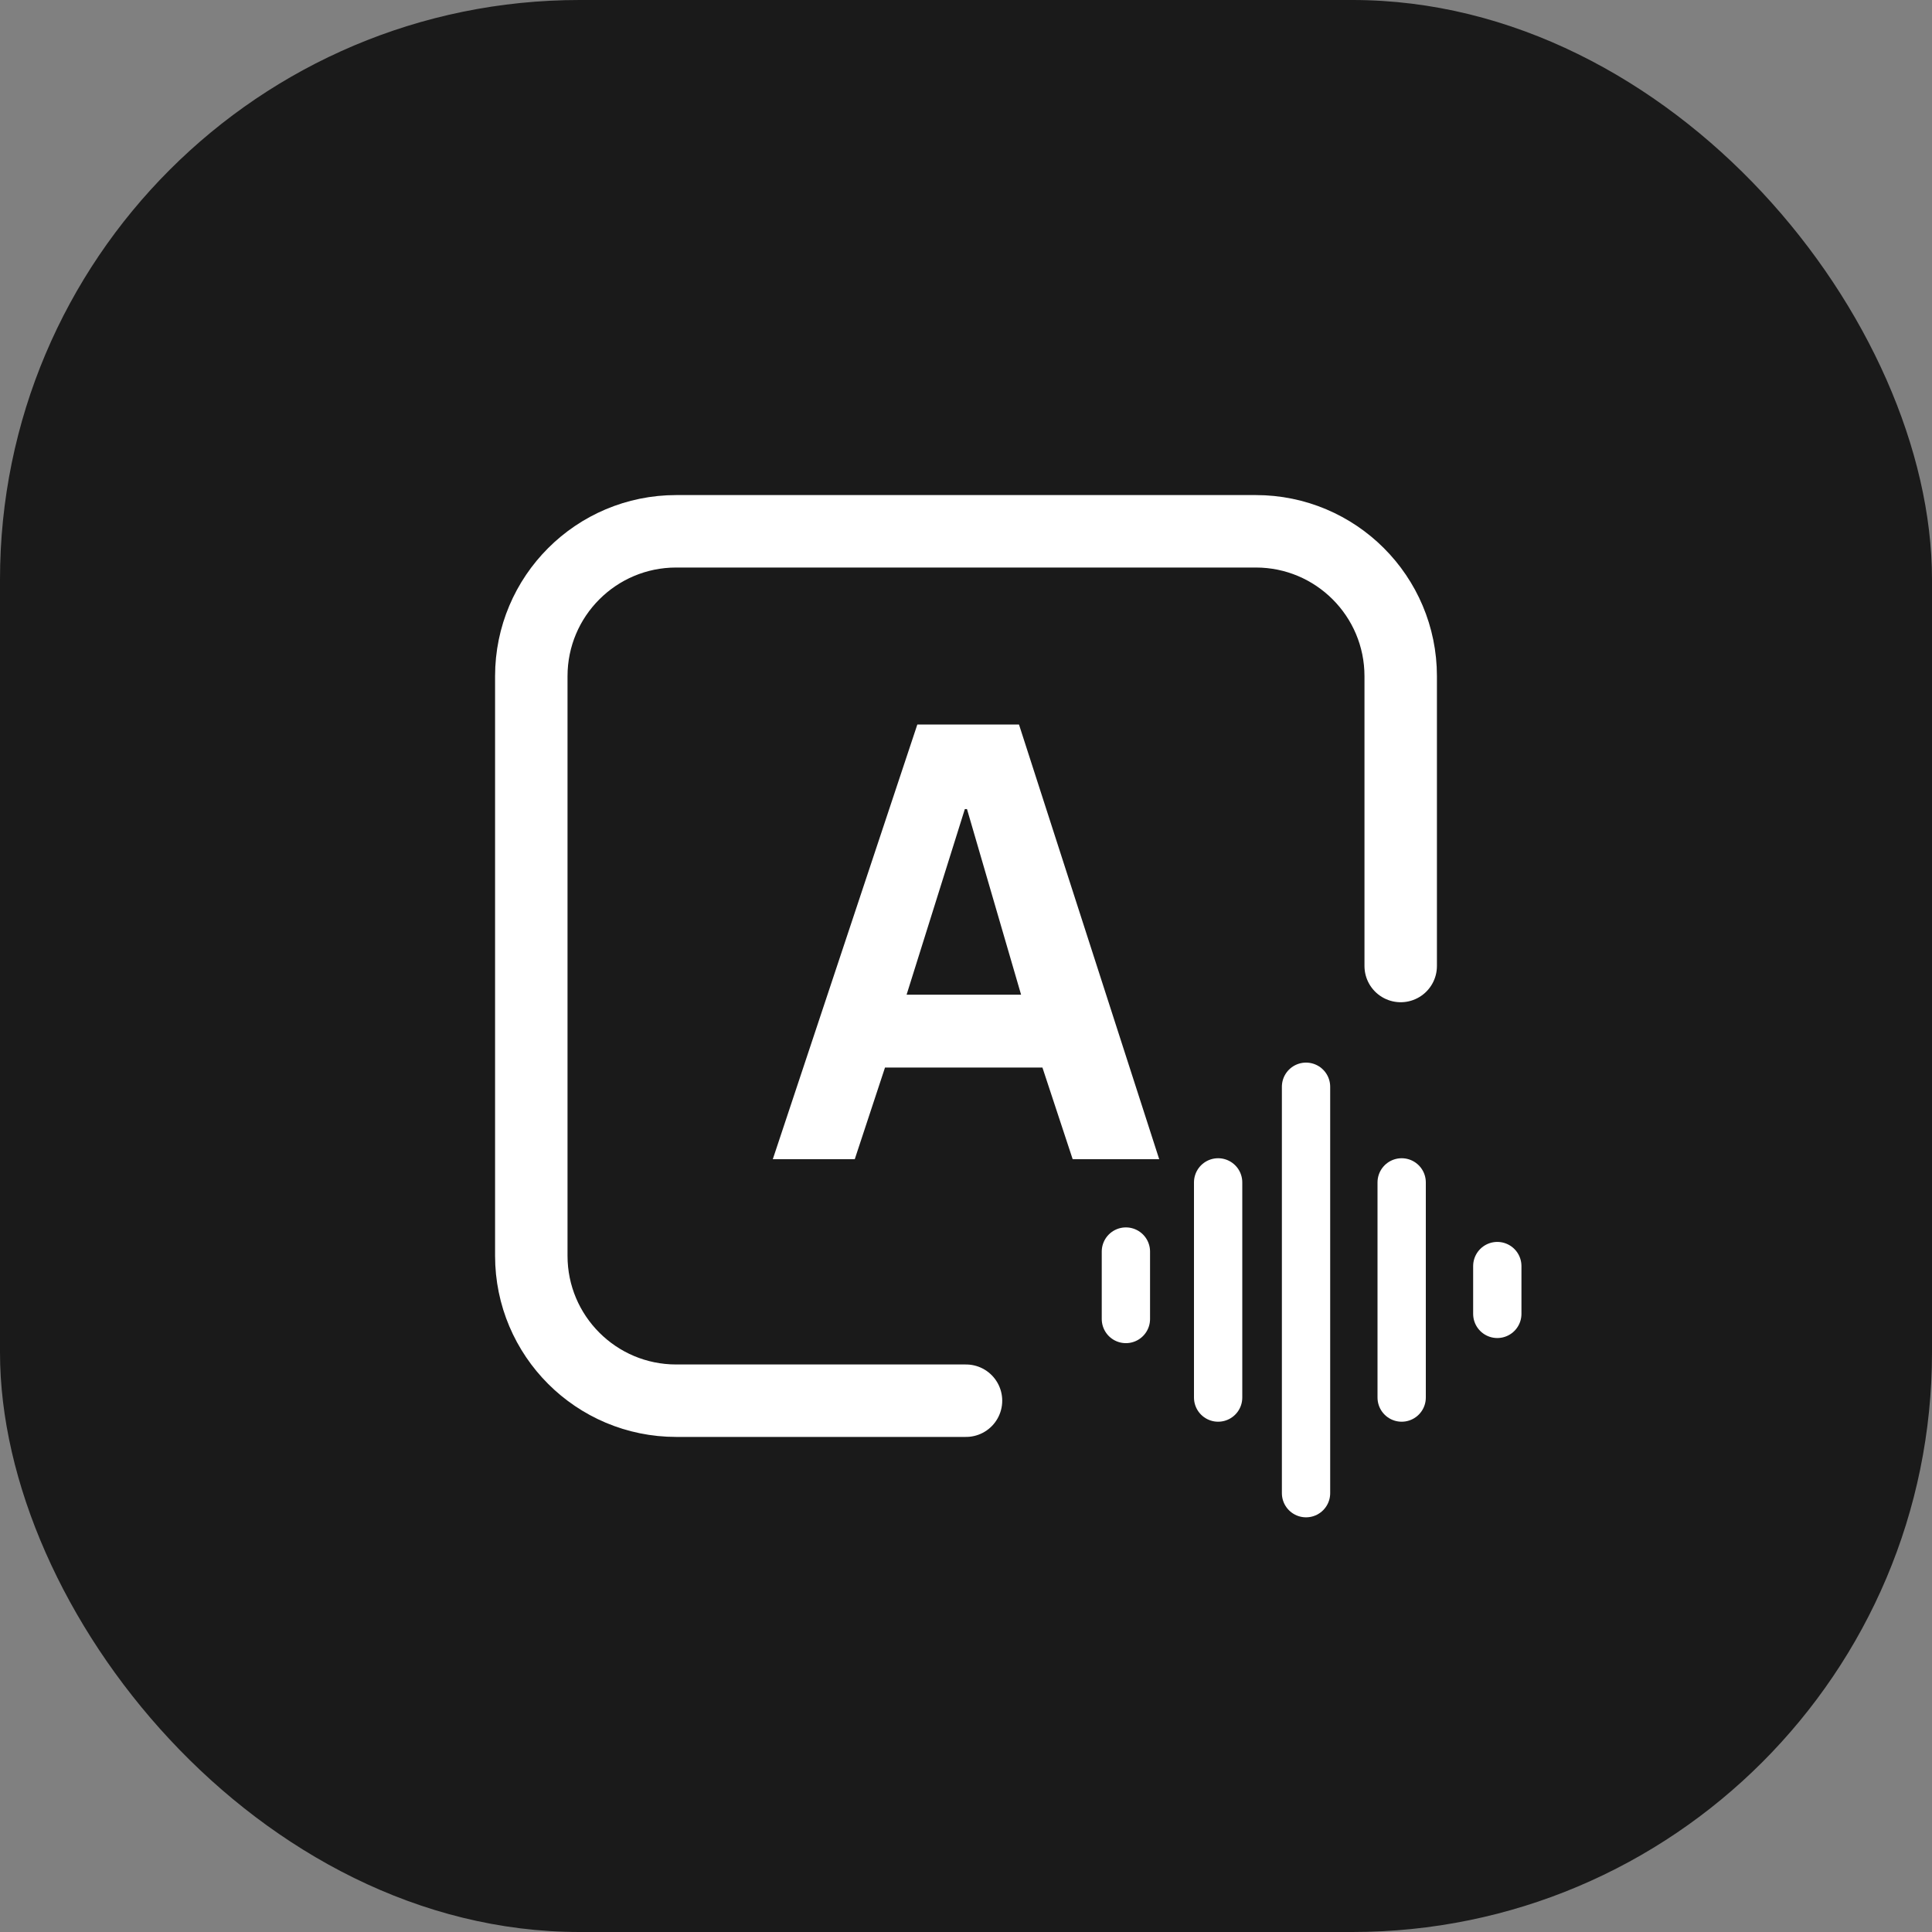
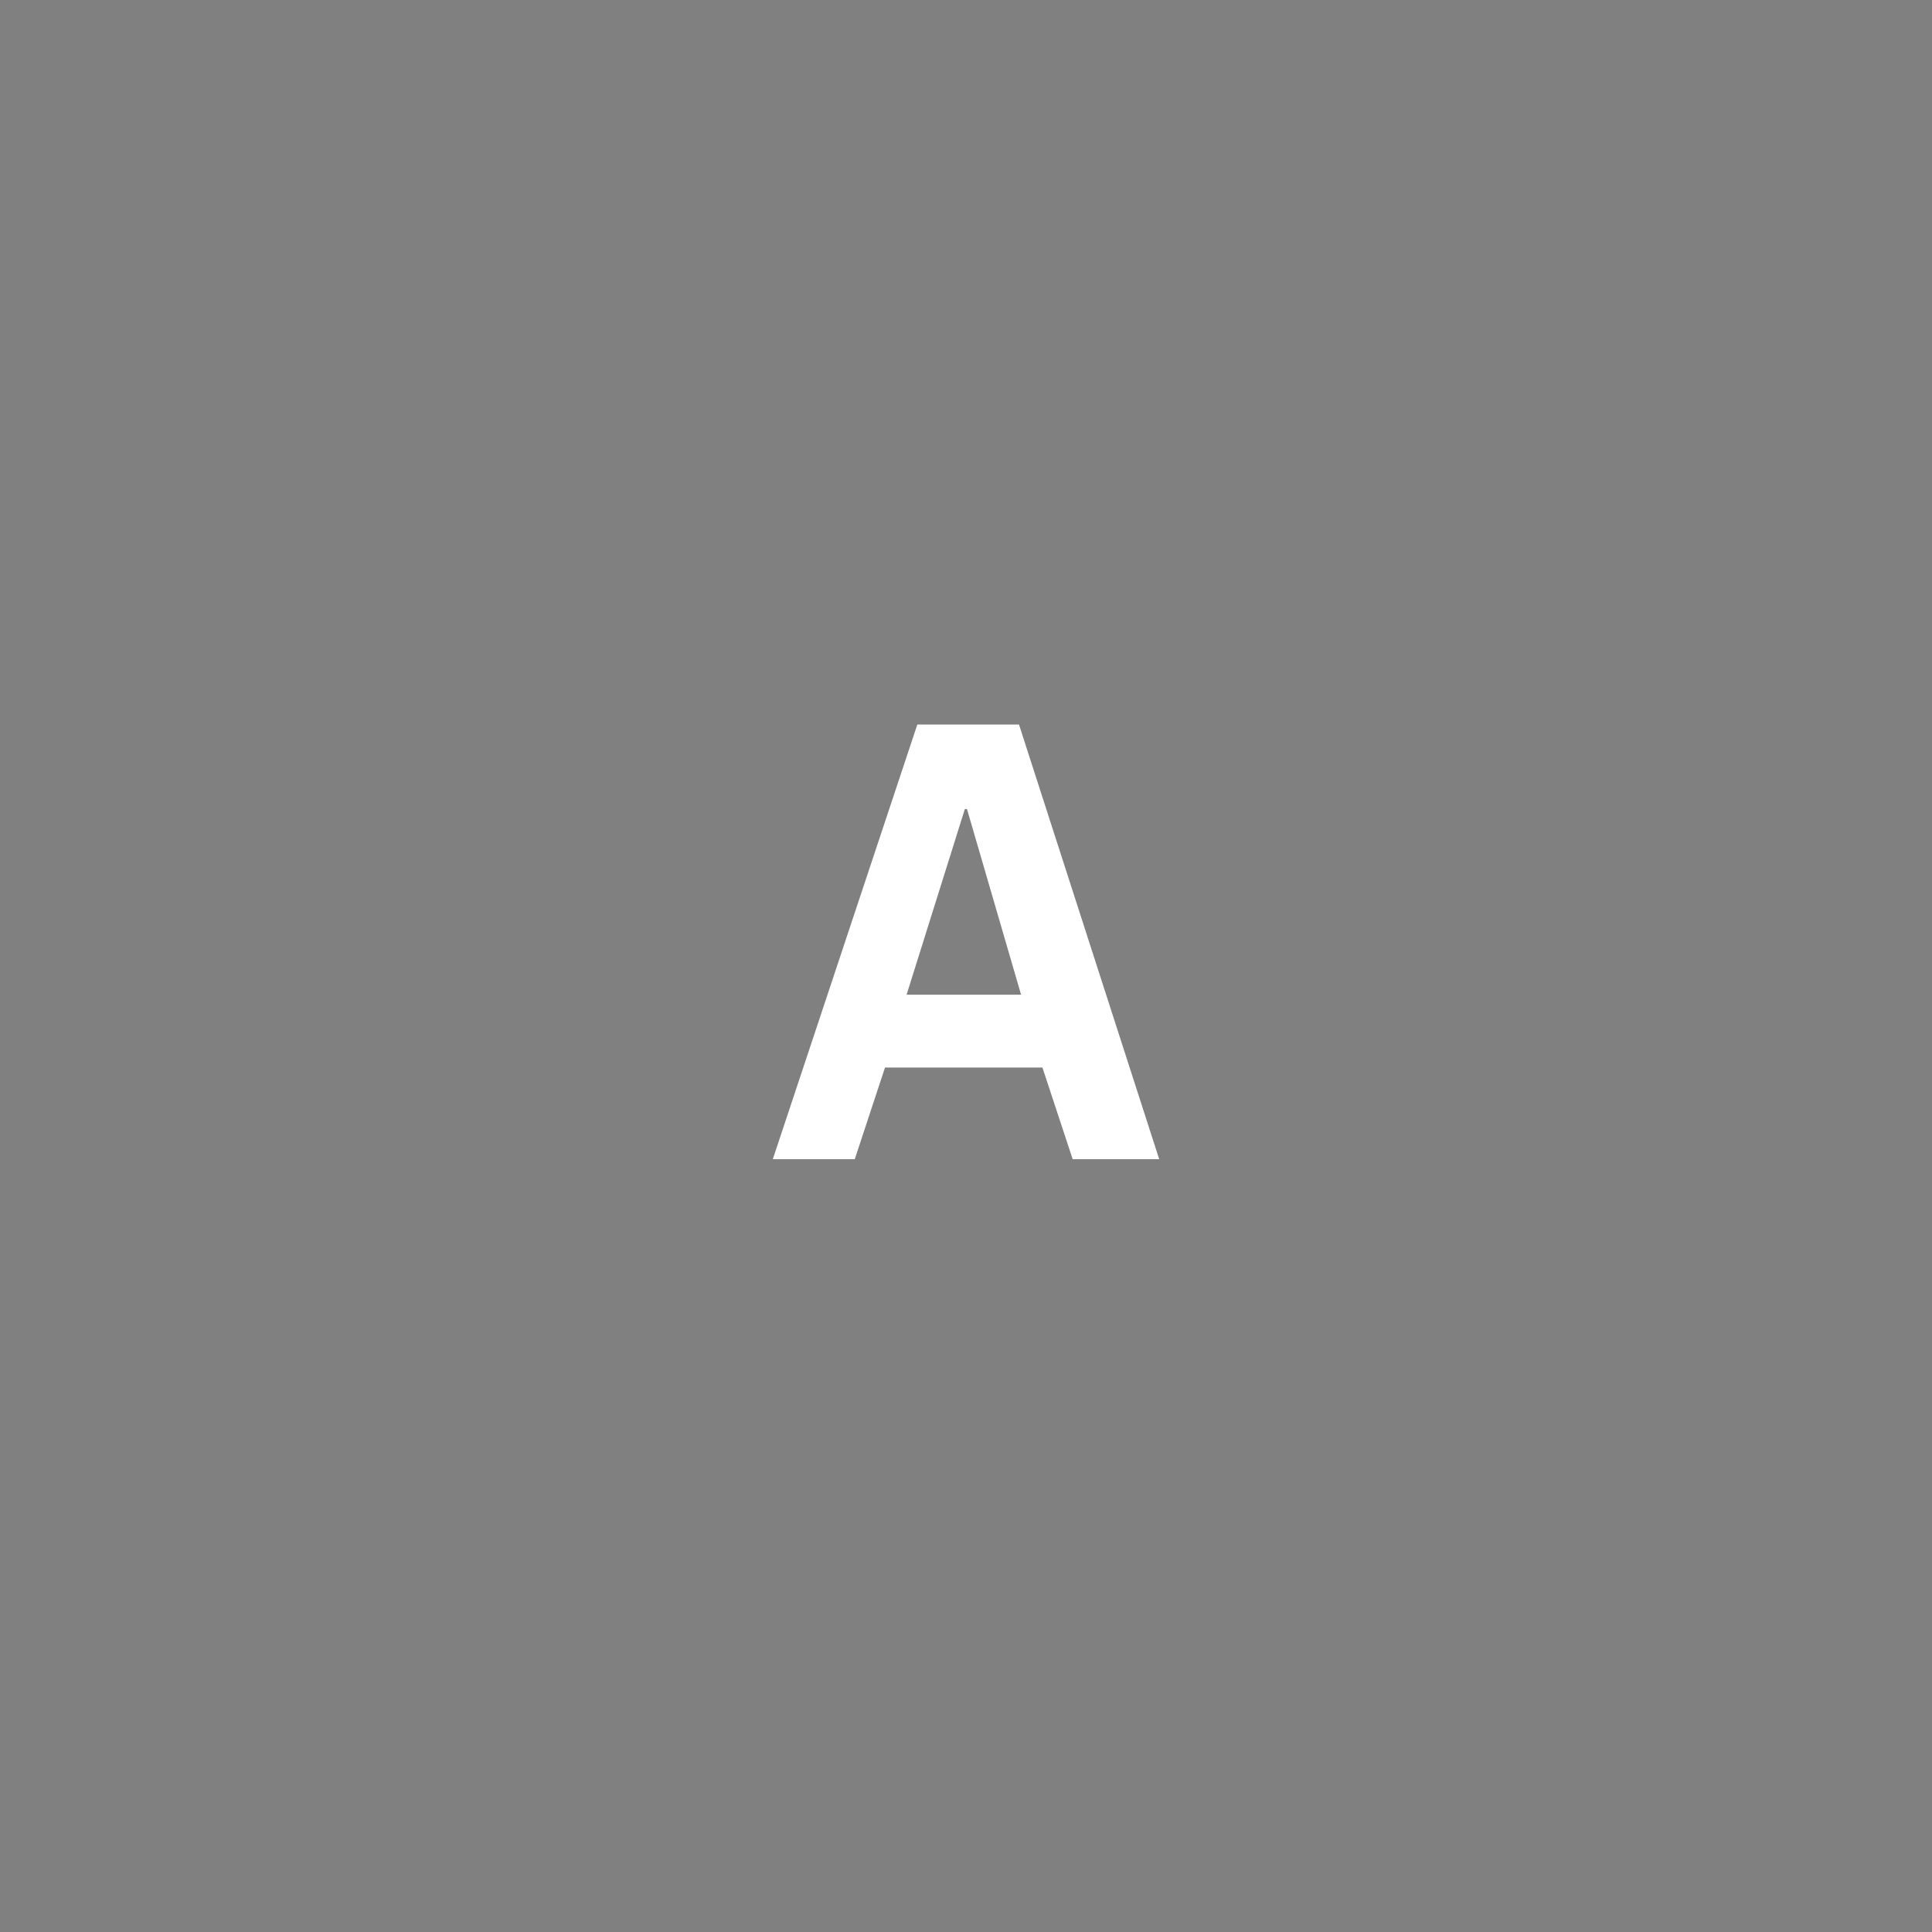
<svg xmlns="http://www.w3.org/2000/svg" width="80" height="80" viewBox="0 0 80 80" fill="none">
  <rect x="0" y="0" width="80" height="80" fill="#808080" stroke="none" />
-   <rect width="80" height="80" rx="24" fill="#1A1A1A" />
  <path d="M42.194 30L48 48H44.417L43.165 44.205H36.646L35.394 48H32L37.985 30H42.194ZM40.041 33.502H39.952L37.54 41.188H42.281L40.041 33.502Z" fill="white" />
-   <path d="M58 40V28C58 24.686 55.314 22 52 22H28C24.686 22 22 24.686 22 28V52C22 55.314 24.686 58 28 58H40" stroke="white" stroke-width="3" stroke-linecap="round" />
-   <path d="M54.08 45L54.08 61.829M58.04 48.96L58.04 57.87M62 52.425L62 54.405M50.44 48.96V57.87M46.621 51.824V54.617" stroke="white" stroke-width="2" stroke-linecap="round" />
</svg>